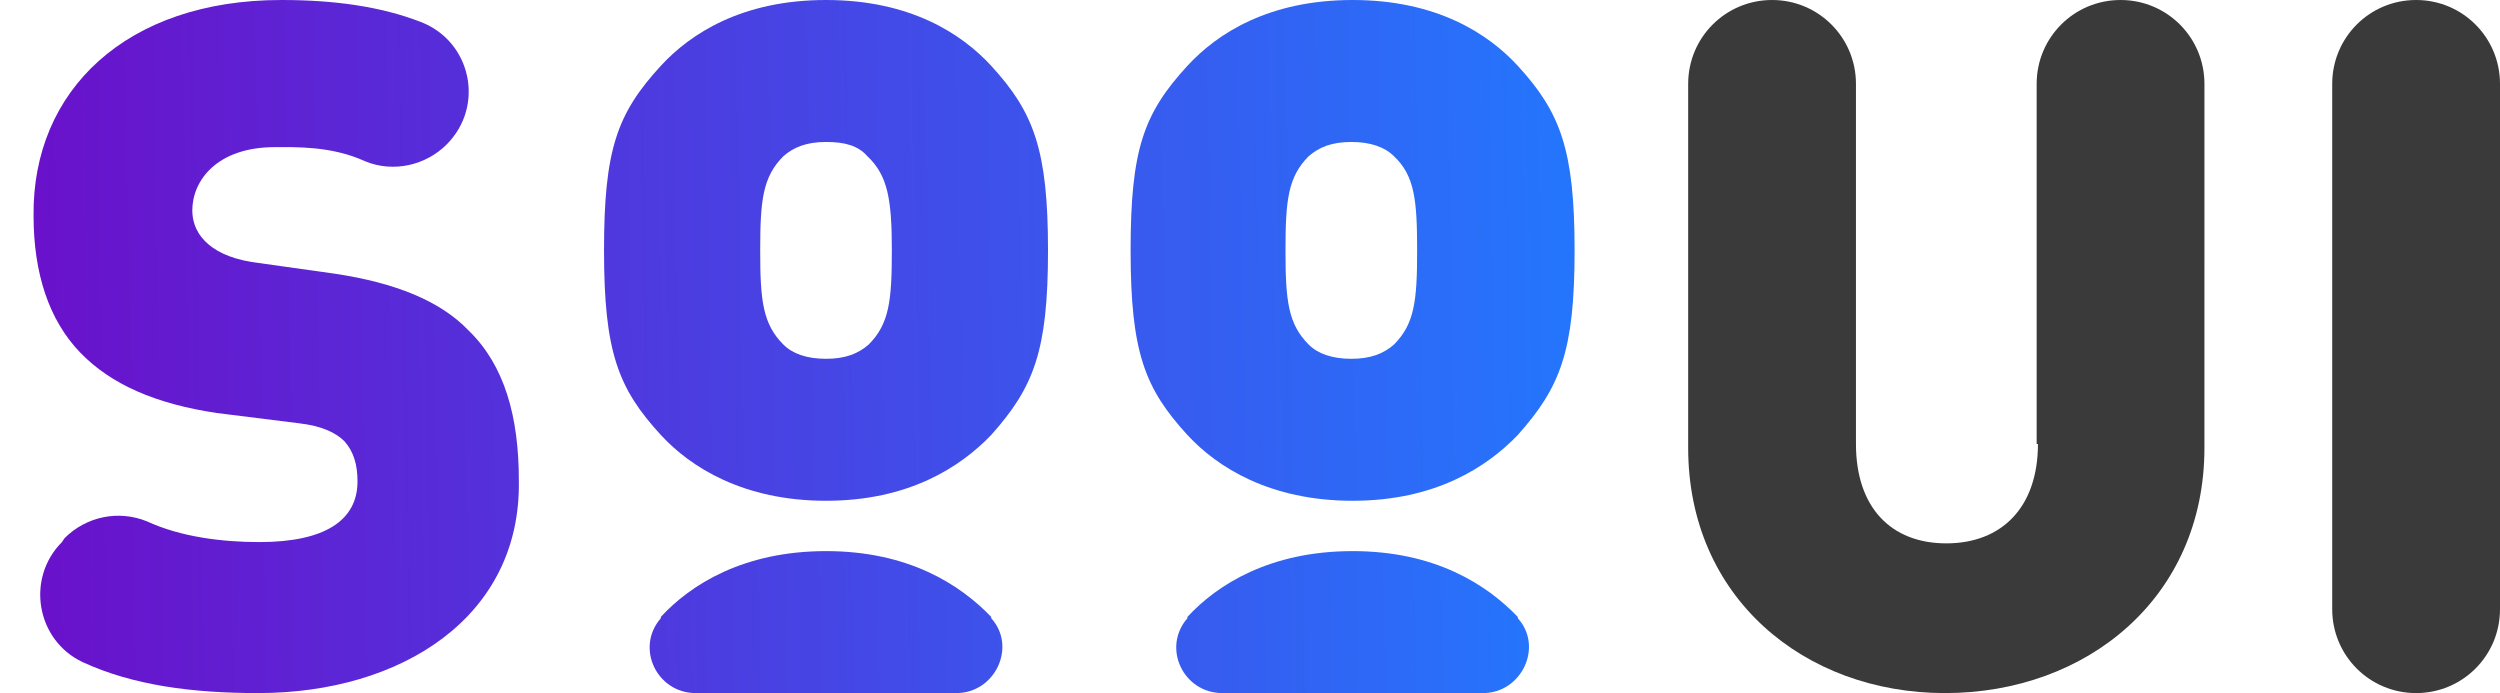
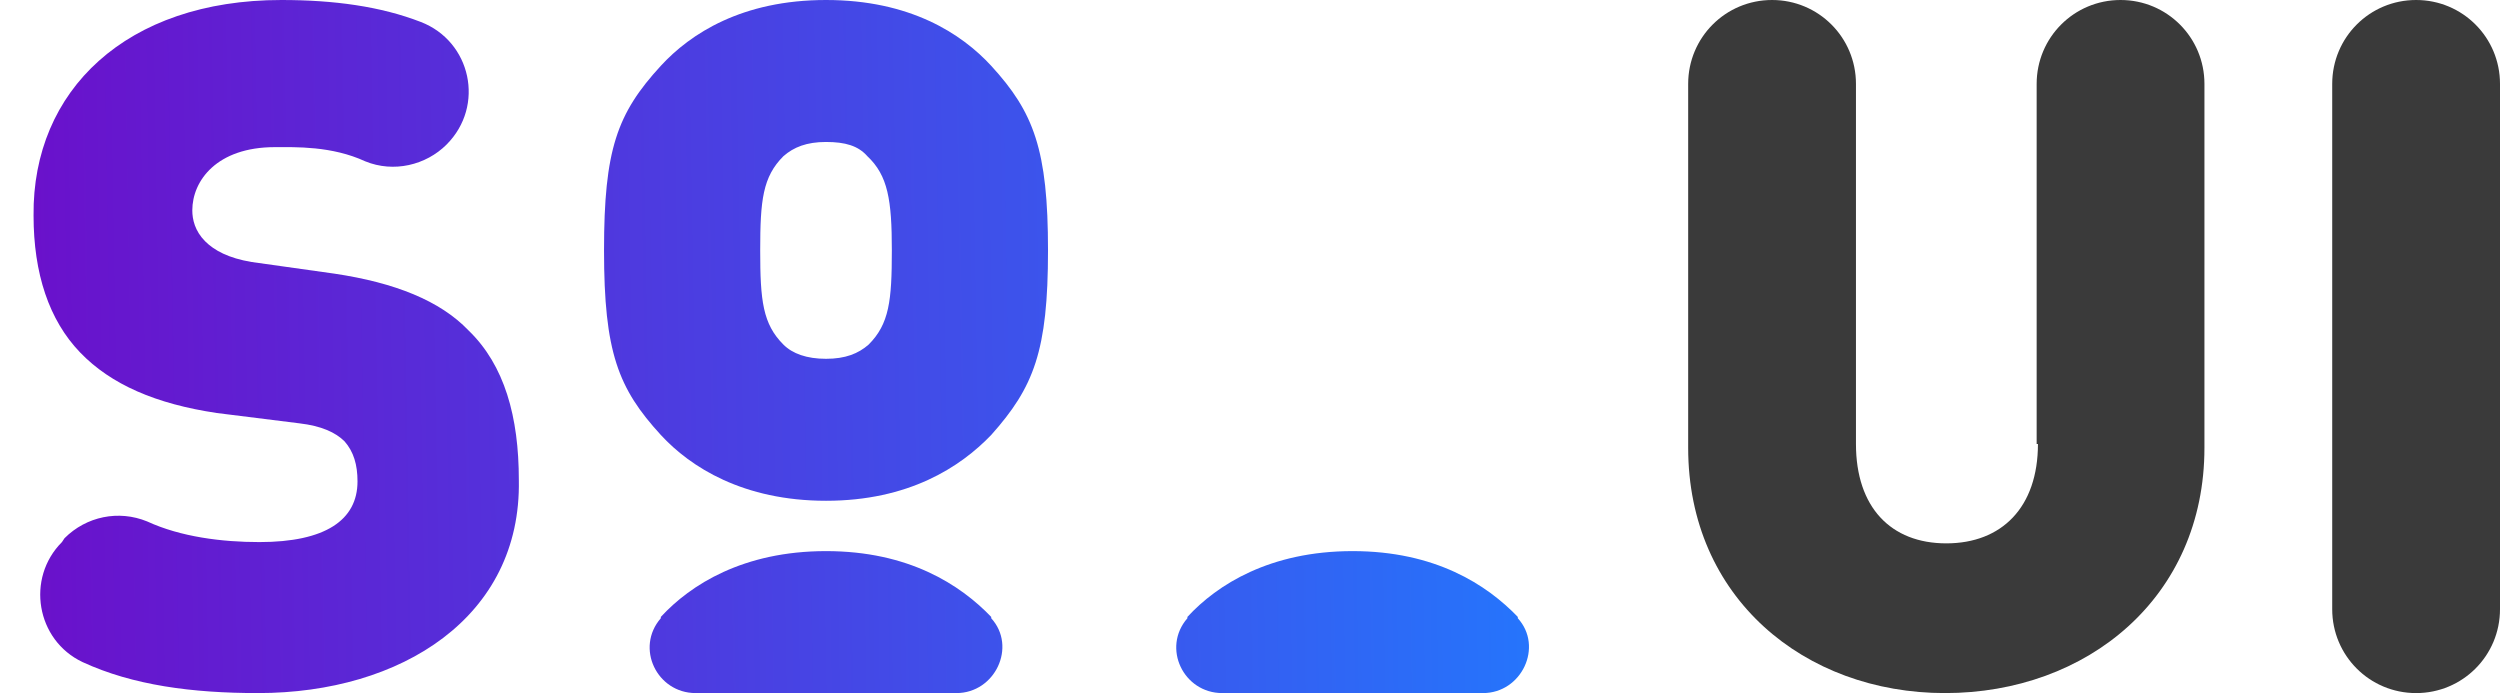
<svg xmlns="http://www.w3.org/2000/svg" version="1.1" id="图层_1" x="0px" y="0px" viewBox="0 0 193.7 53.7" style="enable-background:new 0 0 193.7 53.7;" xml:space="preserve">
  <style type="text/css">
	.st0{fill:url(#SVGID_1_);}
	.st1{fill:url(#SVGID_2_);}
	.st2{fill:url(#SVGID_3_);}
	.st3{fill:url(#SVGID_4_);}
	.st4{fill:url(#SVGID_5_);}
	.st5{fill:#3A3A3A;}
</style>
  <g>
    <linearGradient id="SVGID_1_" gradientUnits="userSpaceOnUse" x1="2.791" y1="28.839" x2="115.083" y2="30.766" gradientTransform="matrix(1 0 0 -1 0 56)">
      <stop offset="0" style="stop-color:#6A11CB" />
      <stop offset="1" style="stop-color:#2575FC" />
    </linearGradient>
    <path class="st0" d="M20,53.7c-5.1,0-9.7-0.6-13.6-2.4c-3.6-1.7-4.4-6.5-1.6-9.3L5,41.7c1.7-1.7,4.2-2.2,6.4-1.3   c2.6,1.2,5.8,1.6,8.7,1.6c5.1,0,7.6-1.7,7.6-4.7c0-1.3-0.3-2.3-1-3.1c-0.7-0.7-1.8-1.2-3.5-1.4L16.8,32c-4.7-0.7-8.2-2.2-10.6-4.7   s-3.6-6.1-3.6-10.6C2.5,7,9.8,0,21.8,0c4.1,0,7.7,0.5,10.8,1.7c3.9,1.5,5,6.5,2,9.5l0,0c-1.6,1.6-4.1,2.2-6.3,1.3   c-2.6-1.2-5.4-1.1-7-1.1c-4.5,0-6.4,2.6-6.4,4.9c0,0.7,0.2,1.6,1,2.4c0.7,0.7,1.8,1.3,3.6,1.6l6.4,0.9c4.7,0.7,8.2,2.1,10.4,4.4   c2.8,2.7,3.9,6.7,3.9,11.6C40.4,47.8,31.1,53.7,20,53.7z" />
    <linearGradient id="SVGID_2_" gradientUnits="userSpaceOnUse" x1="-0.369" y1="35.495" x2="121.083" y2="37.58" gradientTransform="matrix(1 0 0 -1 0 56)">
      <stop offset="0" style="stop-color:#6A11CB" />
      <stop offset="1" style="stop-color:#2575FC" />
    </linearGradient>
    <path class="st1" d="M76.8,33.7c-2.4,2.5-6.4,5.1-12.8,5.1s-10.5-2.6-12.8-5.1c-3.3-3.6-4.4-6.4-4.4-14.3c0-7.8,1-10.6,4.4-14.3   C53.5,2.6,57.5,0,64,0s10.5,2.6,12.8,5.1c3.3,3.6,4.4,6.5,4.4,14.3C81.2,27.2,80.1,30,76.8,33.7z M67.2,12.1   C66.5,11.3,65.5,11,64,11s-2.5,0.4-3.3,1.1c-1.6,1.6-1.8,3.4-1.8,7.3s0.2,5.7,1.8,7.3c0.7,0.7,1.8,1.1,3.3,1.1s2.5-0.4,3.3-1.1   c1.6-1.6,1.8-3.4,1.8-7.3S68.8,13.6,67.2,12.1z" />
    <linearGradient id="SVGID_3_" gradientUnits="userSpaceOnUse" x1="-0.357" y1="34.795" x2="121.095" y2="36.88" gradientTransform="matrix(1 0 0 -1 0 56)">
      <stop offset="0" style="stop-color:#6A11CB" />
      <stop offset="1" style="stop-color:#2575FC" />
    </linearGradient>
-     <path class="st2" d="M117.6,33.7c-2.4,2.5-6.4,5.1-12.8,5.1S94.3,36.2,92,33.7c-3.3-3.6-4.4-6.4-4.4-14.3c0-7.8,1-10.6,4.4-14.3   C94.3,2.6,98.3,0,104.8,0s10.5,2.6,12.8,5.1c3.3,3.6,4.4,6.5,4.4,14.3C122,27.2,120.9,30,117.6,33.7z M108,12.1   c-0.7-0.7-1.8-1.1-3.3-1.1s-2.5,0.4-3.3,1.1c-1.6,1.6-1.8,3.4-1.8,7.3s0.2,5.7,1.8,7.3c0.7,0.7,1.8,1.1,3.3,1.1s2.5-0.4,3.3-1.1   c1.6-1.6,1.8-3.4,1.8-7.3S109.6,13.6,108,12.1z" />
    <linearGradient id="SVGID_4_" gradientUnits="userSpaceOnUse" x1="9.95" y1="6.787" x2="112.813" y2="8.552" gradientTransform="matrix(1 0 0 -1 0 56)">
      <stop offset="0" style="stop-color:#6A11CB" />
      <stop offset="1" style="stop-color:#2575FC" />
    </linearGradient>
    <path class="st3" d="M74.1,53.7c3,0,4.7-3.6,2.7-5.8c0,0,0,0,0-0.1c-2.4-2.5-6.4-5.1-12.8-5.1s-10.5,2.6-12.8,5.1c0,0,0,0,0,0.1   c-2,2.3-0.3,5.8,2.7,5.8H74.1z" />
    <linearGradient id="SVGID_5_" gradientUnits="userSpaceOnUse" x1="16.206" y1="6.194" x2="119.068" y2="7.959" gradientTransform="matrix(1 0 0 -1 0 56)">
      <stop offset="0" style="stop-color:#6A11CB" />
      <stop offset="1" style="stop-color:#2575FC" />
    </linearGradient>
    <path class="st4" d="M114.9,53.7c3,0,4.7-3.6,2.7-5.8c0,0,0,0,0-0.1c-2.4-2.5-6.4-5.1-12.8-5.1S94.3,45.3,92,47.8c0,0,0,0,0,0.1   c-2,2.3-0.3,5.8,2.7,5.8H114.9z" />
  </g>
  <g>
    <path class="st5" d="M157.9,34.4c0,4.9-2.8,7.7-7.1,7.7s-7-2.8-7-7.7V6.5c0-3.6-2.9-6.5-6.5-6.5l0,0c-3.6,0-6.5,2.9-6.5,6.5v28.2   c0,11.6,9,19,19.9,19c11,0,20.1-7.4,20.1-19V6.5c0-3.6-2.9-6.5-6.5-6.5l0,0c-3.6,0-6.5,2.9-6.5,6.5v27.9H157.9z" />
    <path class="st5" d="M187.2,0L187.2,0c3.6,0,6.5,2.9,6.5,6.5v40.7c0,3.6-2.9,6.5-6.5,6.5l0,0c-3.6,0-6.5-2.9-6.5-6.5V6.5   C180.7,2.9,183.6,0,187.2,0z" />
  </g>
</svg>